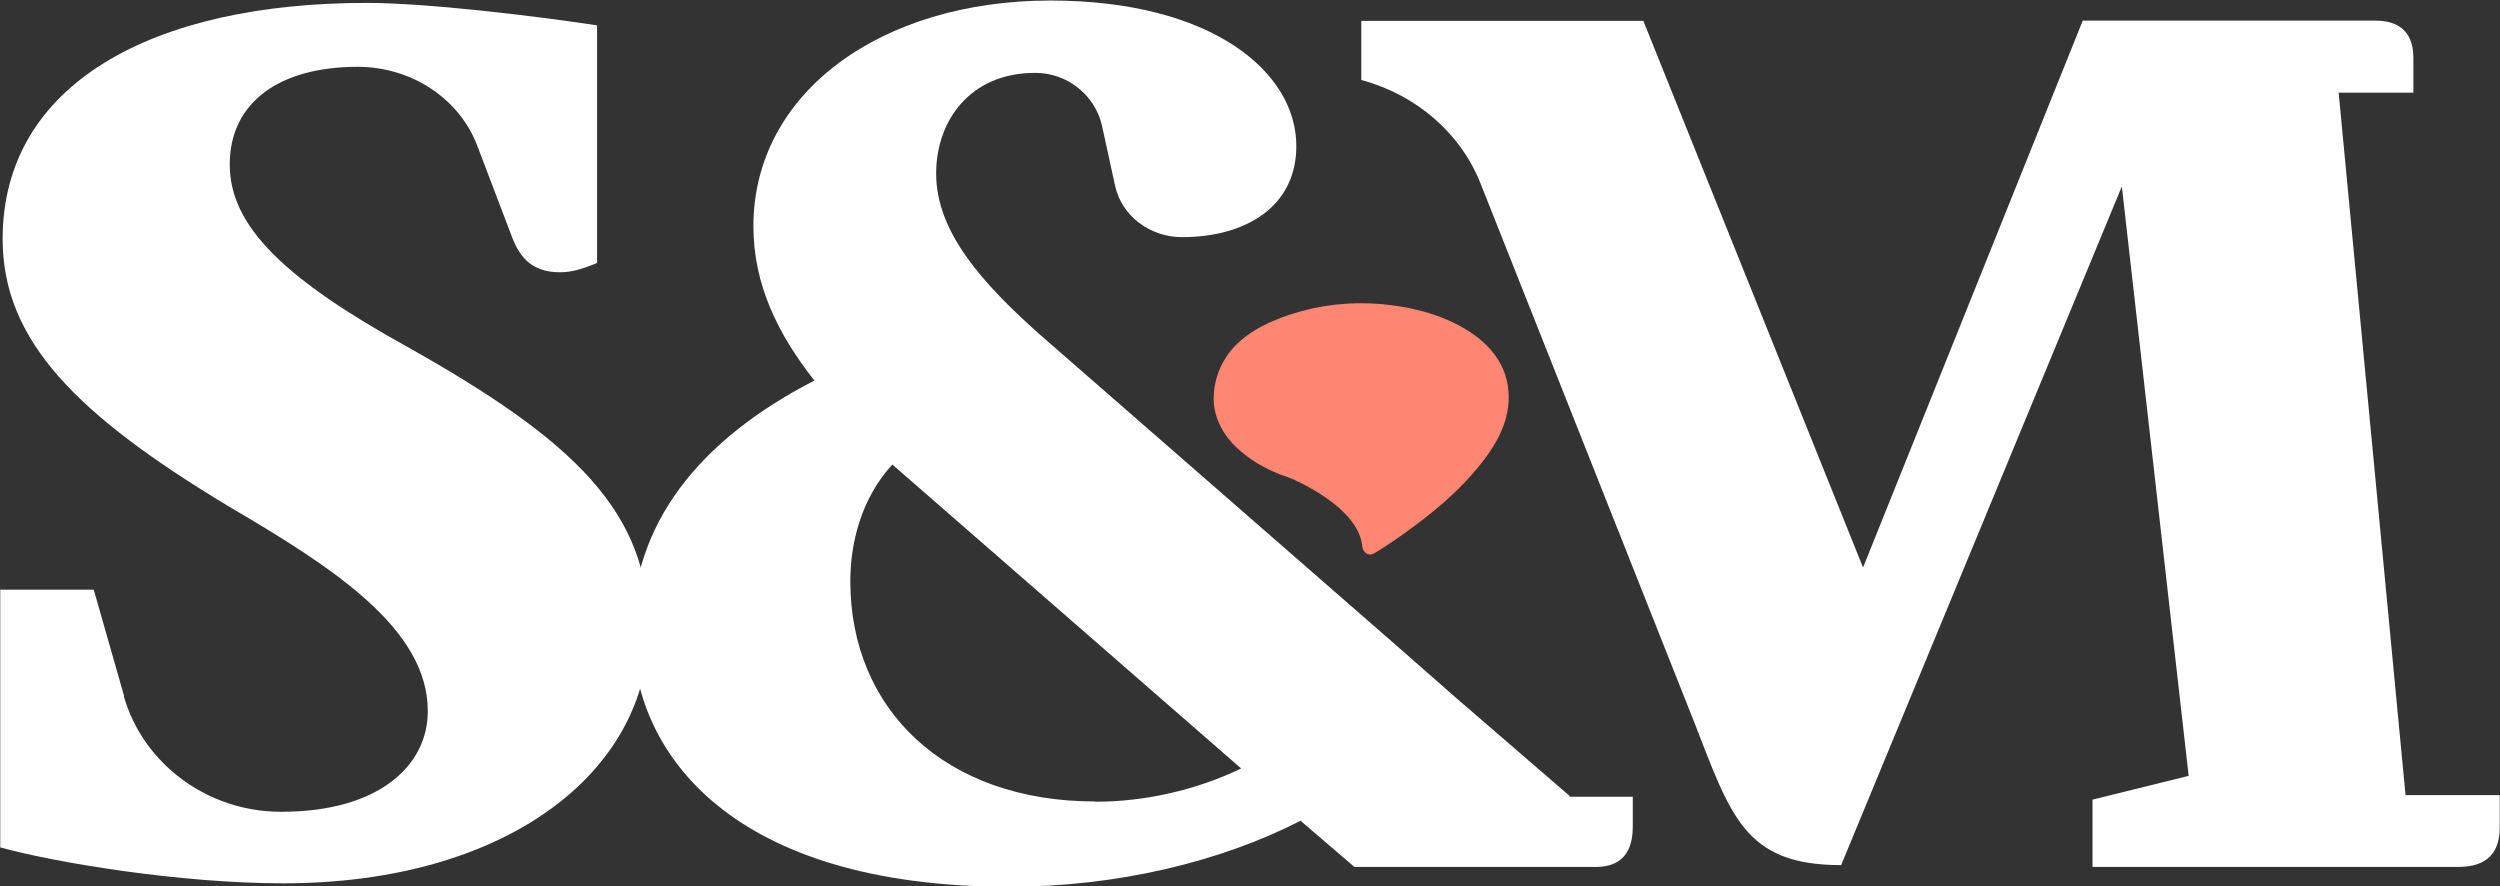
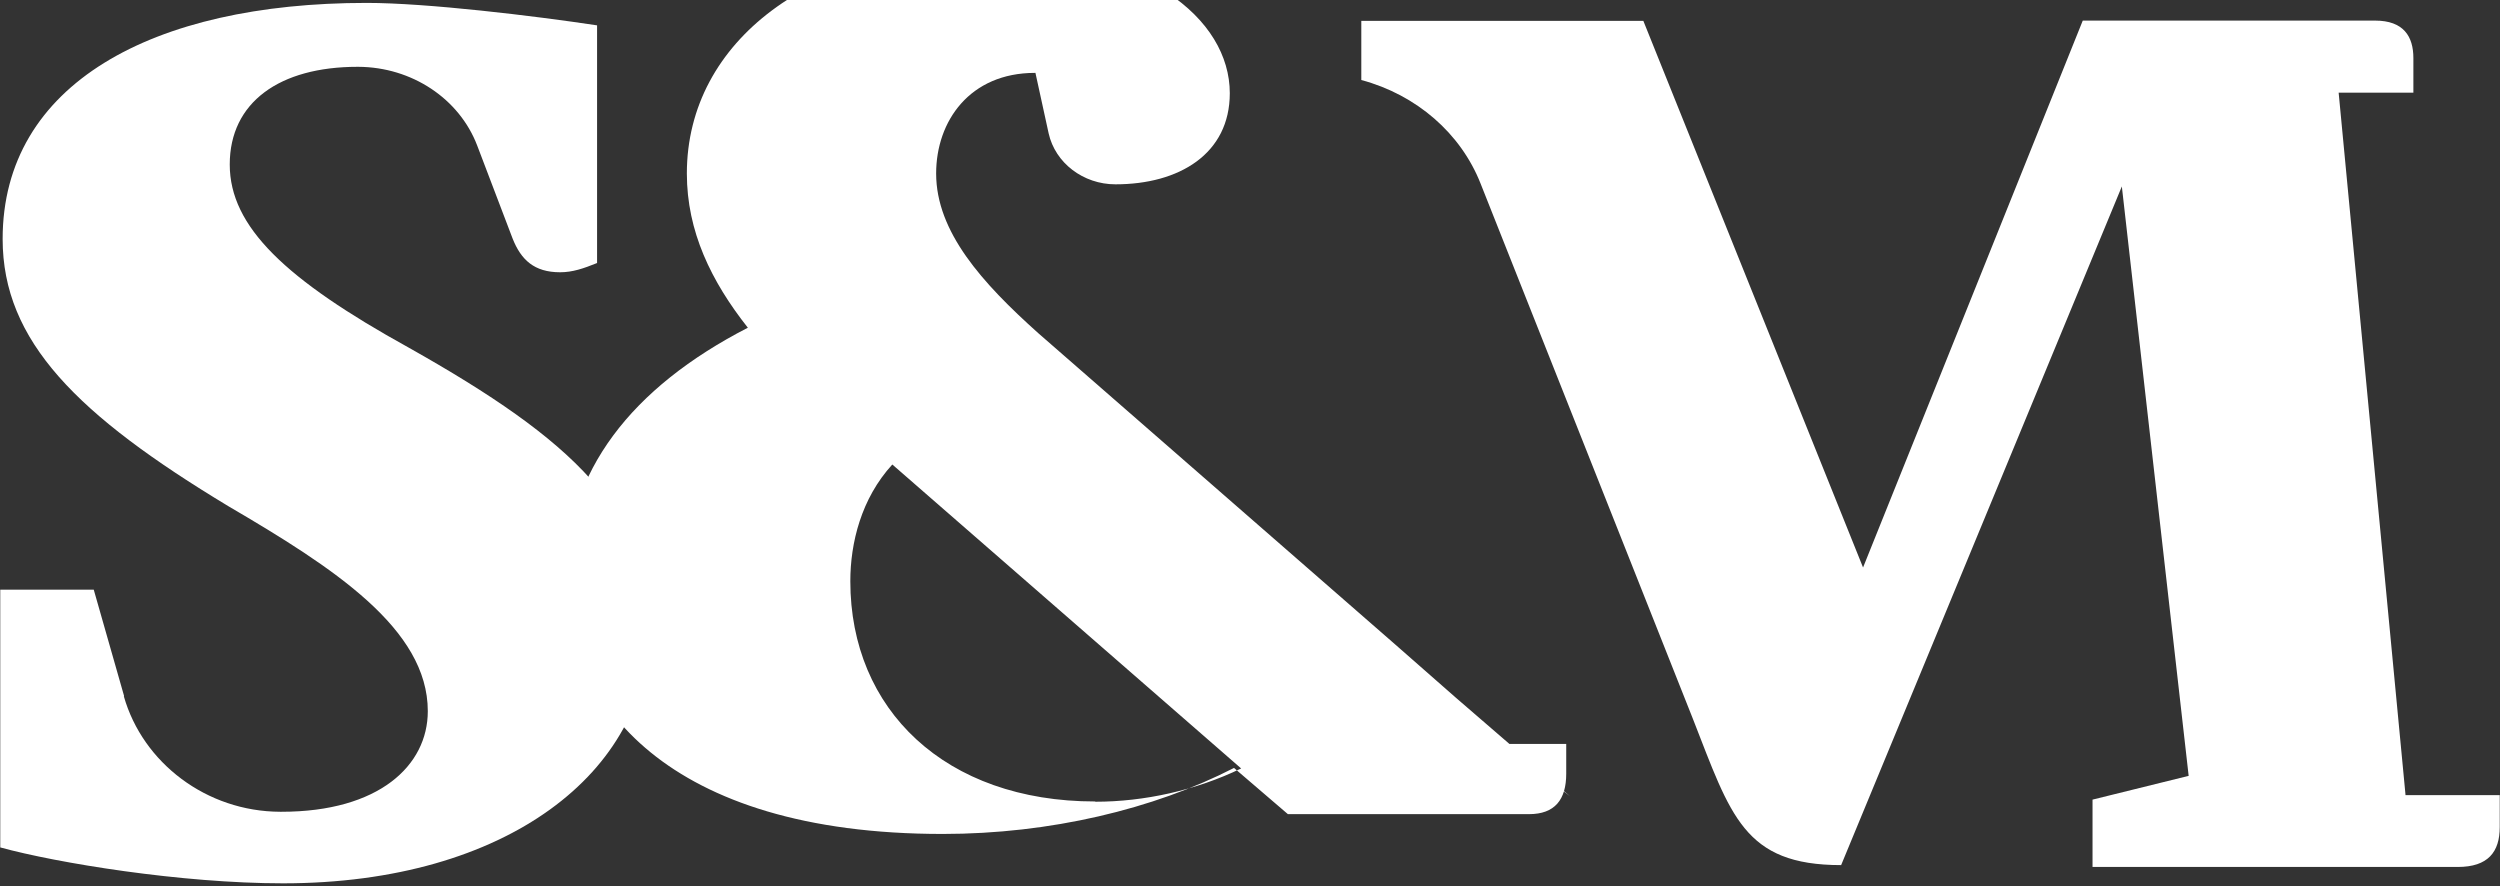
<svg xmlns="http://www.w3.org/2000/svg" id="Layer_2" data-name="Layer 2" viewBox="0 0 94.67 33.56">
  <rect x="0" y="0" width="94.67" height="33.56" fill="#333333" stroke="none" />
  <defs>
    <style> .cls-1 { fill: #fff; } .cls-1, .cls-2 { stroke-width: 0px; } .cls-2 { fill: #ff8672; } </style>
  </defs>
  <g id="Layer_2-2" data-name="Layer 2">
    <path class="cls-1" d="M4.69,26.37c.72,2.52,3.13,4.36,5.92,4.37h.05c3.69,0,5.54-1.75,5.54-3.81,0-3.12-3.57-5.43-7.55-7.76C2.93,15.72.1,12.92.1,9.05.1,3.19,5.76.11,13.88.11c2.29,0,6.34.49,8.73.85v9c-.52.21-.93.35-1.4.35-.98,0-1.48-.47-1.8-1.28l-1.34-3.52c-.68-1.78-2.48-2.97-4.5-2.98h-.03c-2.95,0-4.84,1.34-4.84,3.7s2.12,4.36,6.77,6.93c6.28,3.53,9.1,6.23,9.1,10.67,0,5.37-5.36,9.62-13.85,9.62-3.86,0-8.56-.77-10.71-1.36v-9.76h3.54l1.15,4.03Z" />
-     <path class="cls-1" d="M41.47,30.35c-5.68,0-9.27-3.48-9.27-8.34,0-1.45.41-3.13,1.59-4.42l13.21,11.51c-1.72.83-3.67,1.26-5.52,1.26M59.45,30.15l-4.32-3.73-2.29-2.01-13.53-11.8c-2.12-1.9-3.86-3.83-3.86-6.04,0-1.99,1.28-3.81,3.74-3.81h.02c1.23,0,2.27.87,2.52,2l.5,2.29c.25,1.12,1.31,1.93,2.53,1.93,2.41,0,4.33-1.15,4.33-3.45,0-2.82-3.22-5.51-9.31-5.51-6.42,0-11.25,3.49-11.25,8.55,0,2.19.92,4.08,2.31,5.84-4.41,2.27-6.89,5.46-6.89,9.46,0,4.7,3.79,9.71,14.27,9.71,4.06,0,7.99-.94,11.03-2.5l2.04,1.75h9.13c.98,0,1.41-.55,1.41-1.53v-1.13h-2.4Z" />
-     <path class="cls-2" d="M45.96,15.04c.01-.53.17-1.05.46-1.5.53-.83,1.49-1.32,2.44-1.63,1.09-.36,2.24-.49,3.38-.4,1.24.1,2.56.44,3.57,1.16.48.34.88.78,1.11,1.31.23.54.26,1.11.15,1.67-.18.88-.75,1.66-1.35,2.34-.61.69-1.32,1.3-2.07,1.86-.52.39-1.06.78-1.63,1.11-.21.12-.41-.06-.43-.25-.08-.97-1.12-1.76-2.01-2.25-.1-.06-.21-.11-.32-.17-.05-.02-.1-.05-.15-.07-.02-.01-.05-.02-.07-.04-.01,0-.03-.01-.05-.02h0c-.23-.1-.47-.17-.7-.27-.61-.26-1.18-.63-1.62-1.1-.45-.49-.73-1.11-.71-1.76" />
+     <path class="cls-1" d="M41.47,30.35c-5.68,0-9.27-3.48-9.27-8.34,0-1.45.41-3.13,1.59-4.42l13.21,11.51c-1.72.83-3.67,1.26-5.52,1.26M59.45,30.15l-4.32-3.73-2.29-2.01-13.53-11.8c-2.12-1.9-3.86-3.83-3.86-6.04,0-1.99,1.28-3.81,3.74-3.81h.02l.5,2.29c.25,1.12,1.31,1.93,2.53,1.93,2.41,0,4.33-1.15,4.33-3.45,0-2.82-3.22-5.51-9.31-5.51-6.42,0-11.25,3.49-11.25,8.55,0,2.19.92,4.08,2.31,5.84-4.41,2.27-6.89,5.46-6.89,9.46,0,4.7,3.79,9.71,14.27,9.71,4.06,0,7.99-.94,11.03-2.5l2.04,1.75h9.13c.98,0,1.41-.55,1.41-1.53v-1.13h-2.4Z" />
    <path class="cls-1" d="M91.09,30.08l-2.53-26.57h2.83v-1.31c0-.82-.37-1.42-1.45-1.42h-11.07l-8.32,20.71L62.23.79h-10.68v2.24c2.09.56,3.77,2.02,4.52,3.93l8.04,20.27c1.43,3.65,1.92,5.53,5.61,5.53l10.63-25.7,2.53,22.32-3.64.9v2.55h13.83c1.15,0,1.59-.57,1.59-1.51v-1.21h-3.57Z" />
  </g>
</svg>